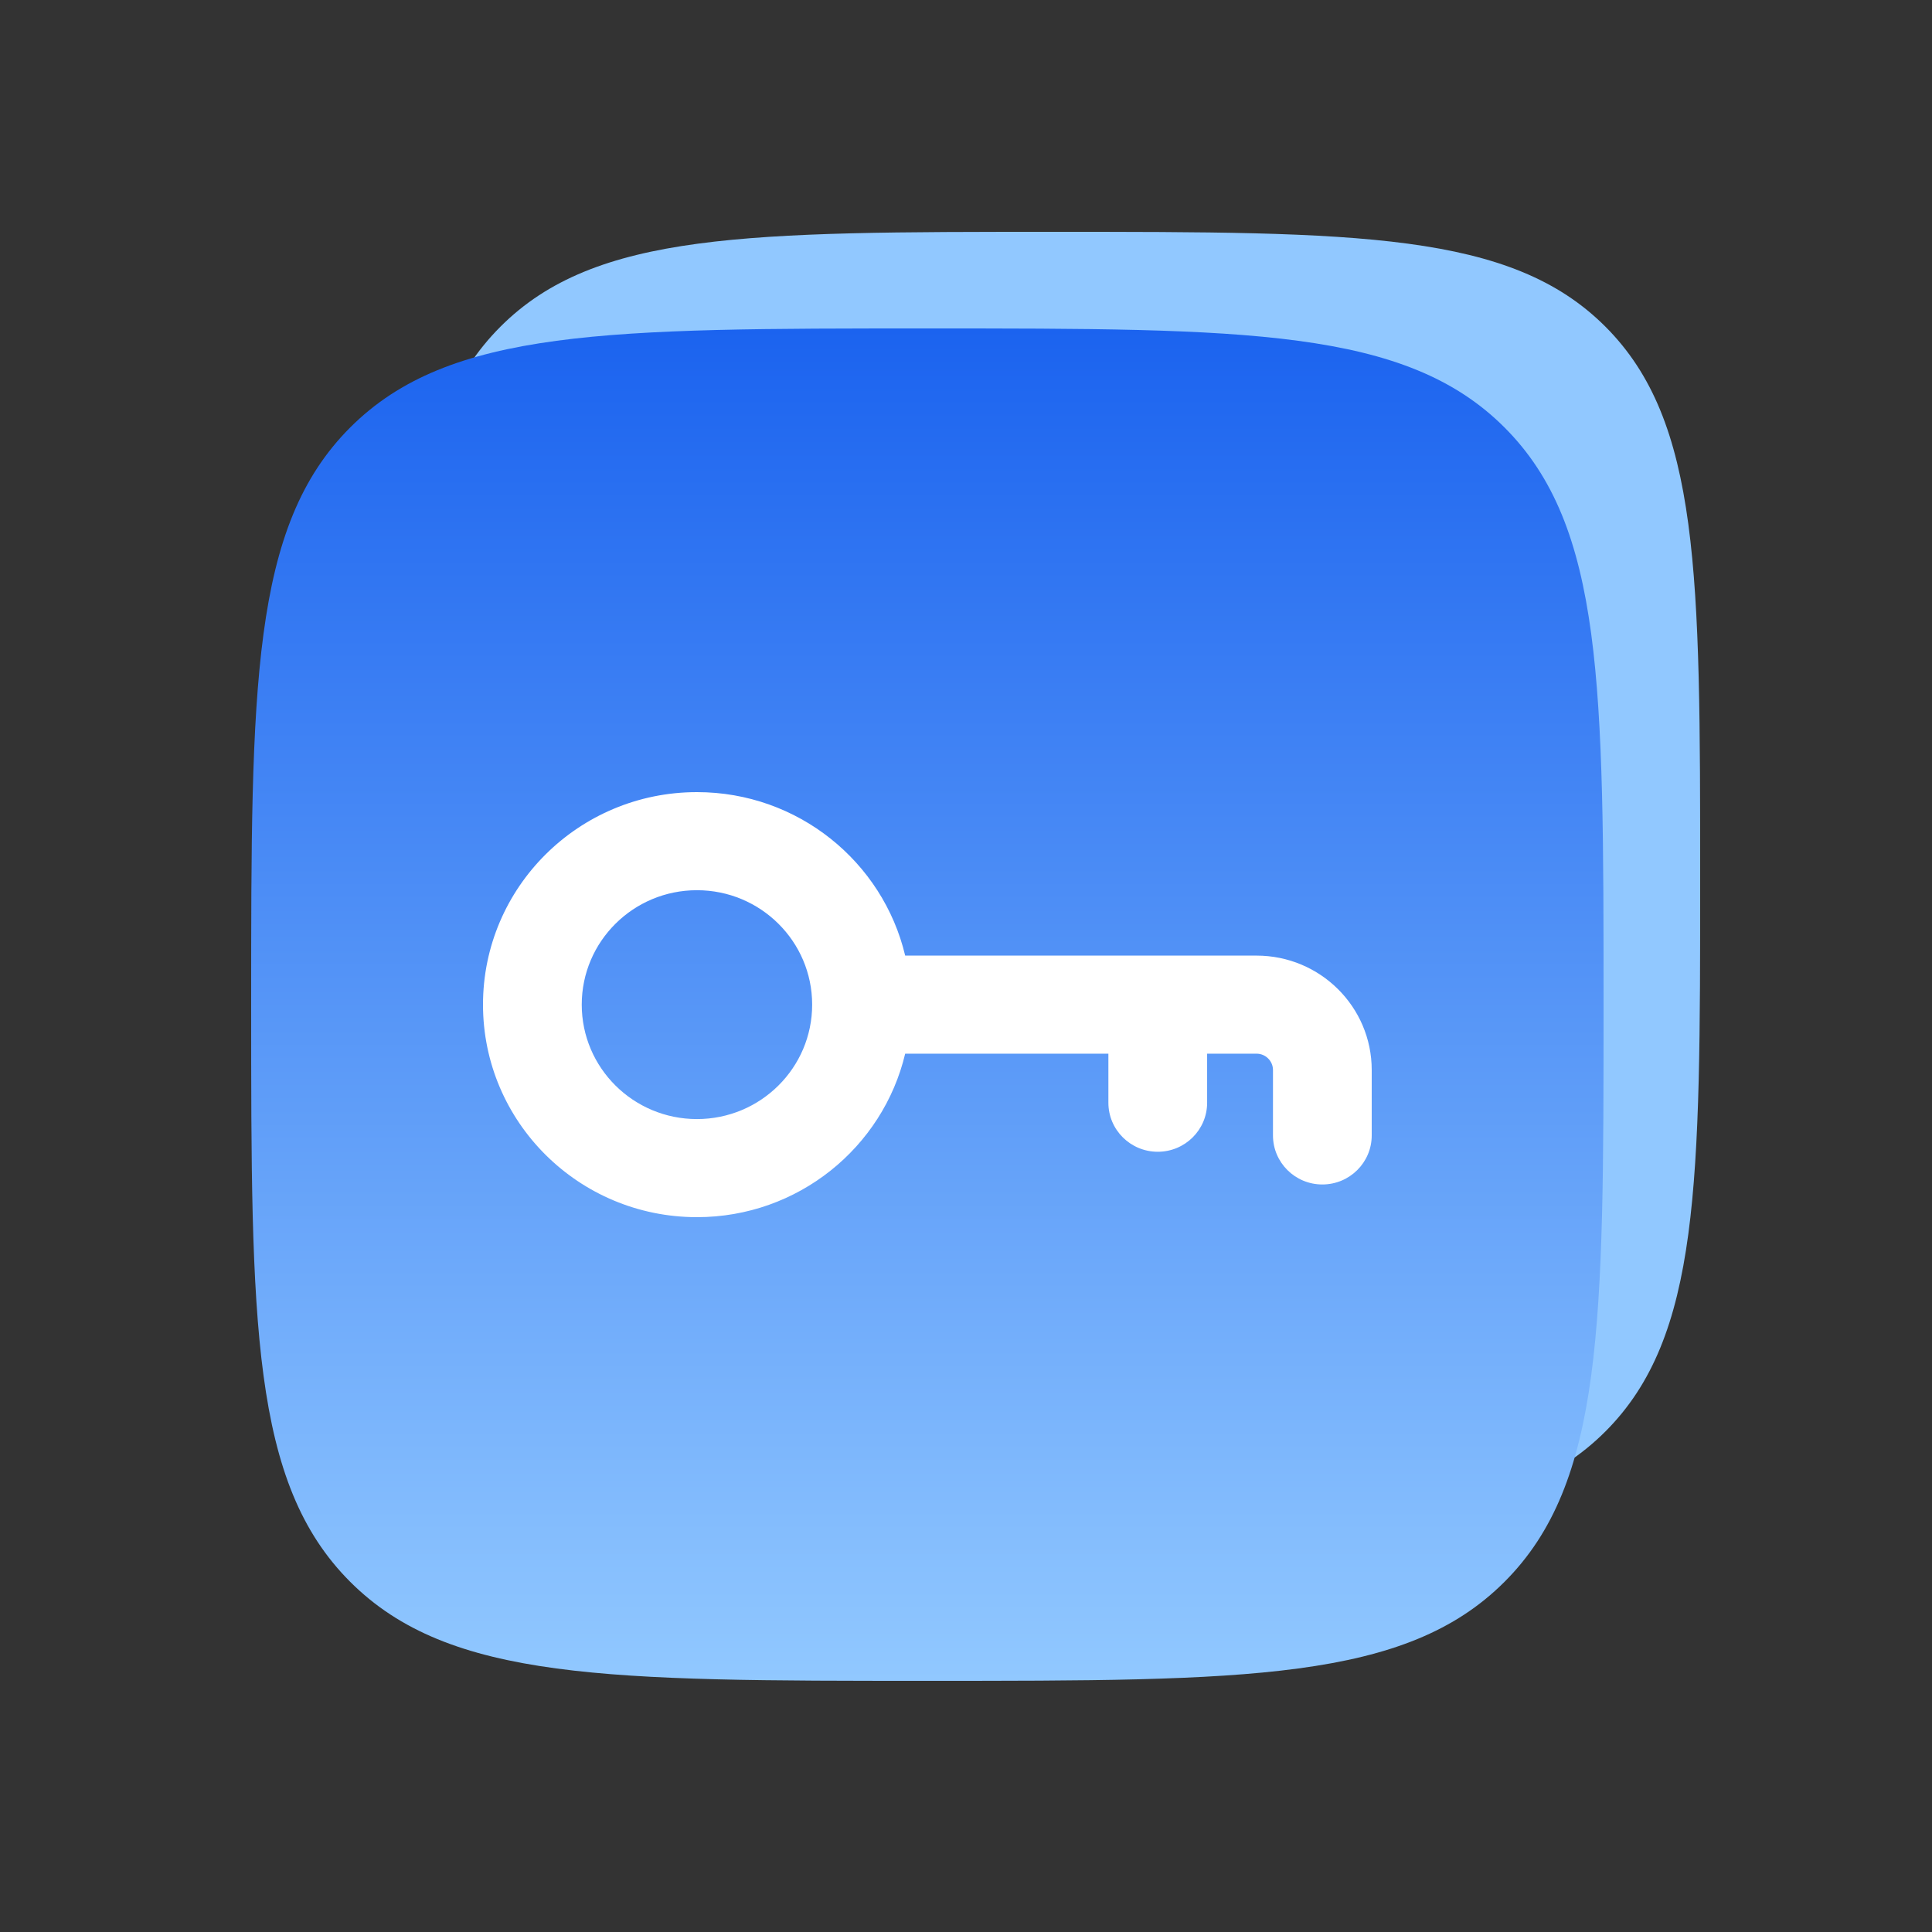
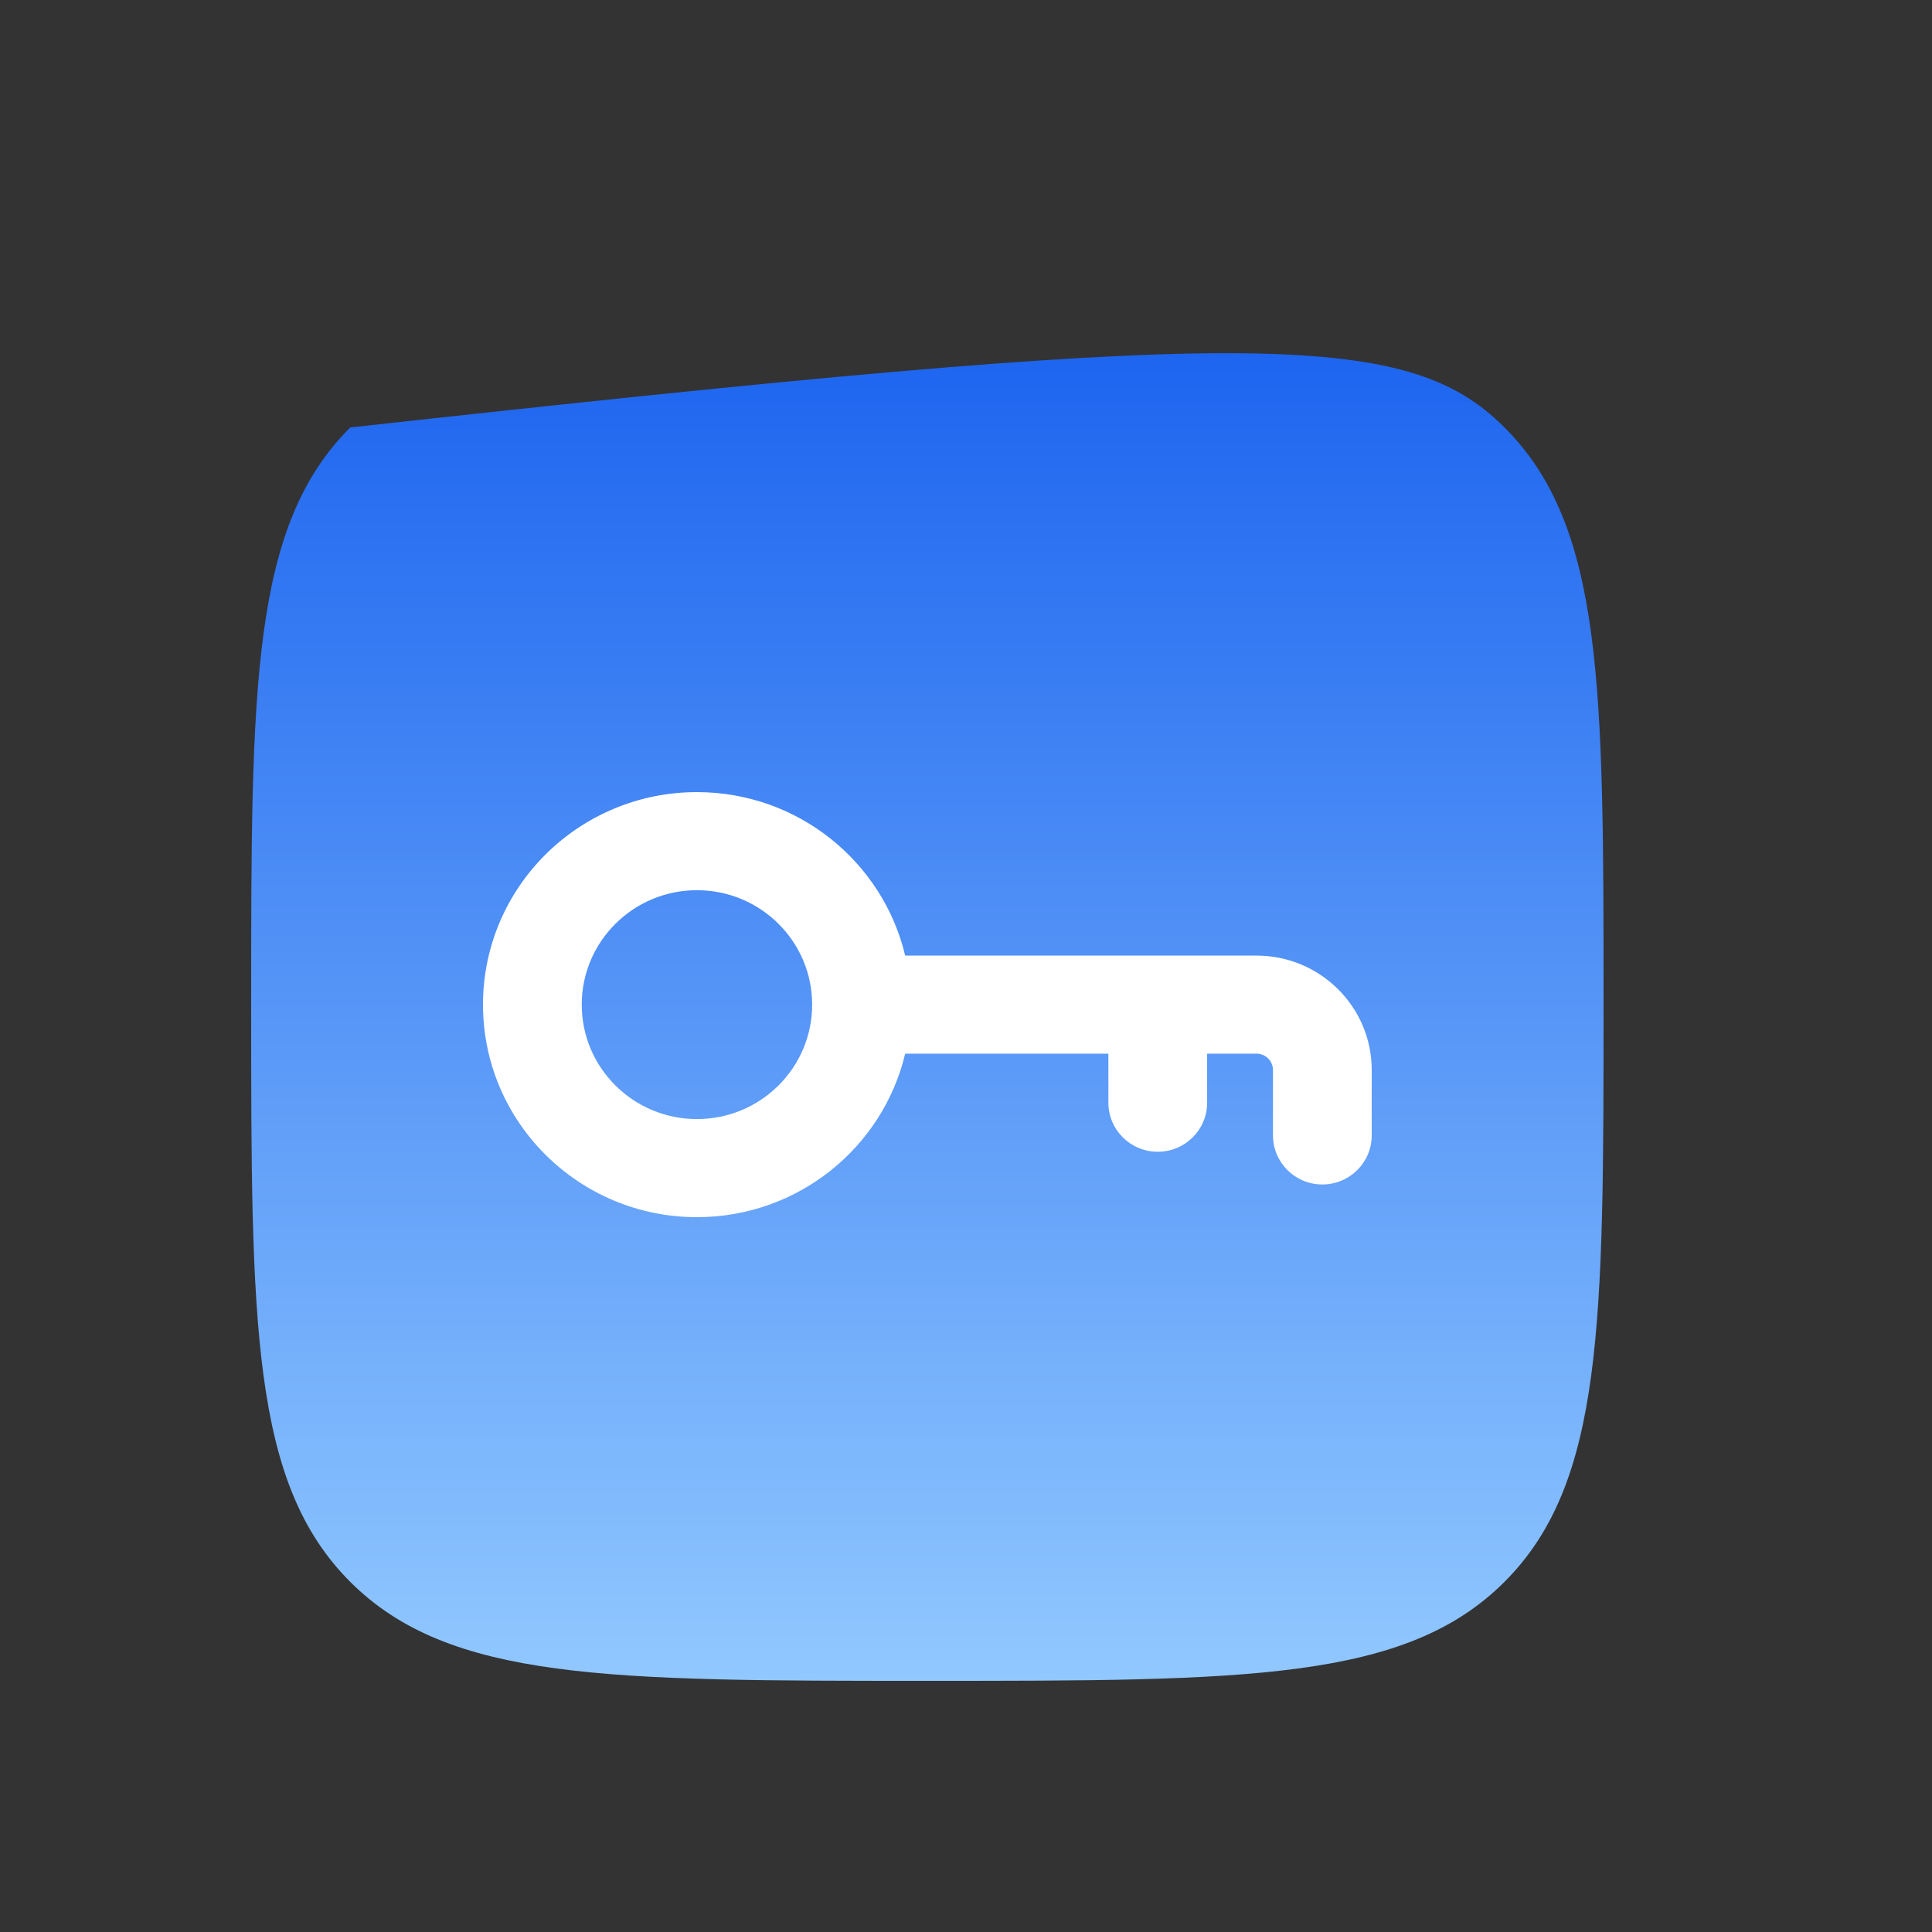
<svg xmlns="http://www.w3.org/2000/svg" width="100" height="100" viewBox="0 0 100 100" fill="none">
  <rect x="0" y="0" width="100" height="100" fill="#333333" stroke="none" />
-   <path d="M21 45.5C21 29.708 21 21.812 25.906 16.906C30.812 12 38.708 12 54.5 12C70.292 12 78.188 12 83.094 16.906C88 21.812 88 29.708 88 45.5C88 61.292 88 69.188 83.094 74.094C78.188 79 70.292 79 54.5 79C38.708 79 30.812 79 25.906 74.094C21 69.188 21 61.292 21 45.5Z" fill="#91C8FF" />
-   <path d="M13 52C13 35.501 13 27.251 18.126 22.126C23.251 17 31.501 17 48 17C64.499 17 72.749 17 77.874 22.126C83 27.251 83 35.501 83 52C83 68.499 83 76.749 77.874 81.874C72.749 87 64.499 87 48 87C31.501 87 23.251 87 18.126 81.874C13 76.749 13 68.499 13 52Z" fill="url(#paint0_linear_2491_2879)" />
+   <path d="M13 52C13 35.501 13 27.251 18.126 22.126C64.499 17 72.749 17 77.874 22.126C83 27.251 83 35.501 83 52C83 68.499 83 76.749 77.874 81.874C72.749 87 64.499 87 48 87C31.501 87 23.251 87 18.126 81.874C13 76.749 13 68.499 13 52Z" fill="url(#paint0_linear_2491_2879)" />
  <path fill-rule="evenodd" clip-rule="evenodd" d="M46.852 49.462C45.698 44.61 41.31 41 36.074 41C29.958 41 25 45.925 25 52C25 58.075 29.958 63 36.074 63C41.31 63 45.698 59.39 46.852 54.538H57.37V57.077C57.37 58.479 58.514 59.615 59.926 59.615C61.337 59.615 62.481 58.479 62.481 57.077V54.538H65.037C65.507 54.538 65.889 54.917 65.889 55.385V58.769C65.889 60.171 67.033 61.308 68.444 61.308C69.856 61.308 71 60.171 71 58.769V55.385C71 52.113 68.33 49.462 65.037 49.462H46.852ZM36.074 46.077C32.781 46.077 30.111 48.729 30.111 52C30.111 55.271 32.781 57.923 36.074 57.923C39.367 57.923 42.037 55.271 42.037 52C42.037 48.729 39.367 46.077 36.074 46.077Z" fill="white" />
  <defs>
    <linearGradient id="paint0_linear_2491_2879" x1="48" y1="17" x2="48" y2="87" gradientUnits="userSpaceOnUse">
      <stop stop-color="#1B63EF" />
      <stop offset="1" stop-color="#91C8FF" />
    </linearGradient>
  </defs>
</svg>